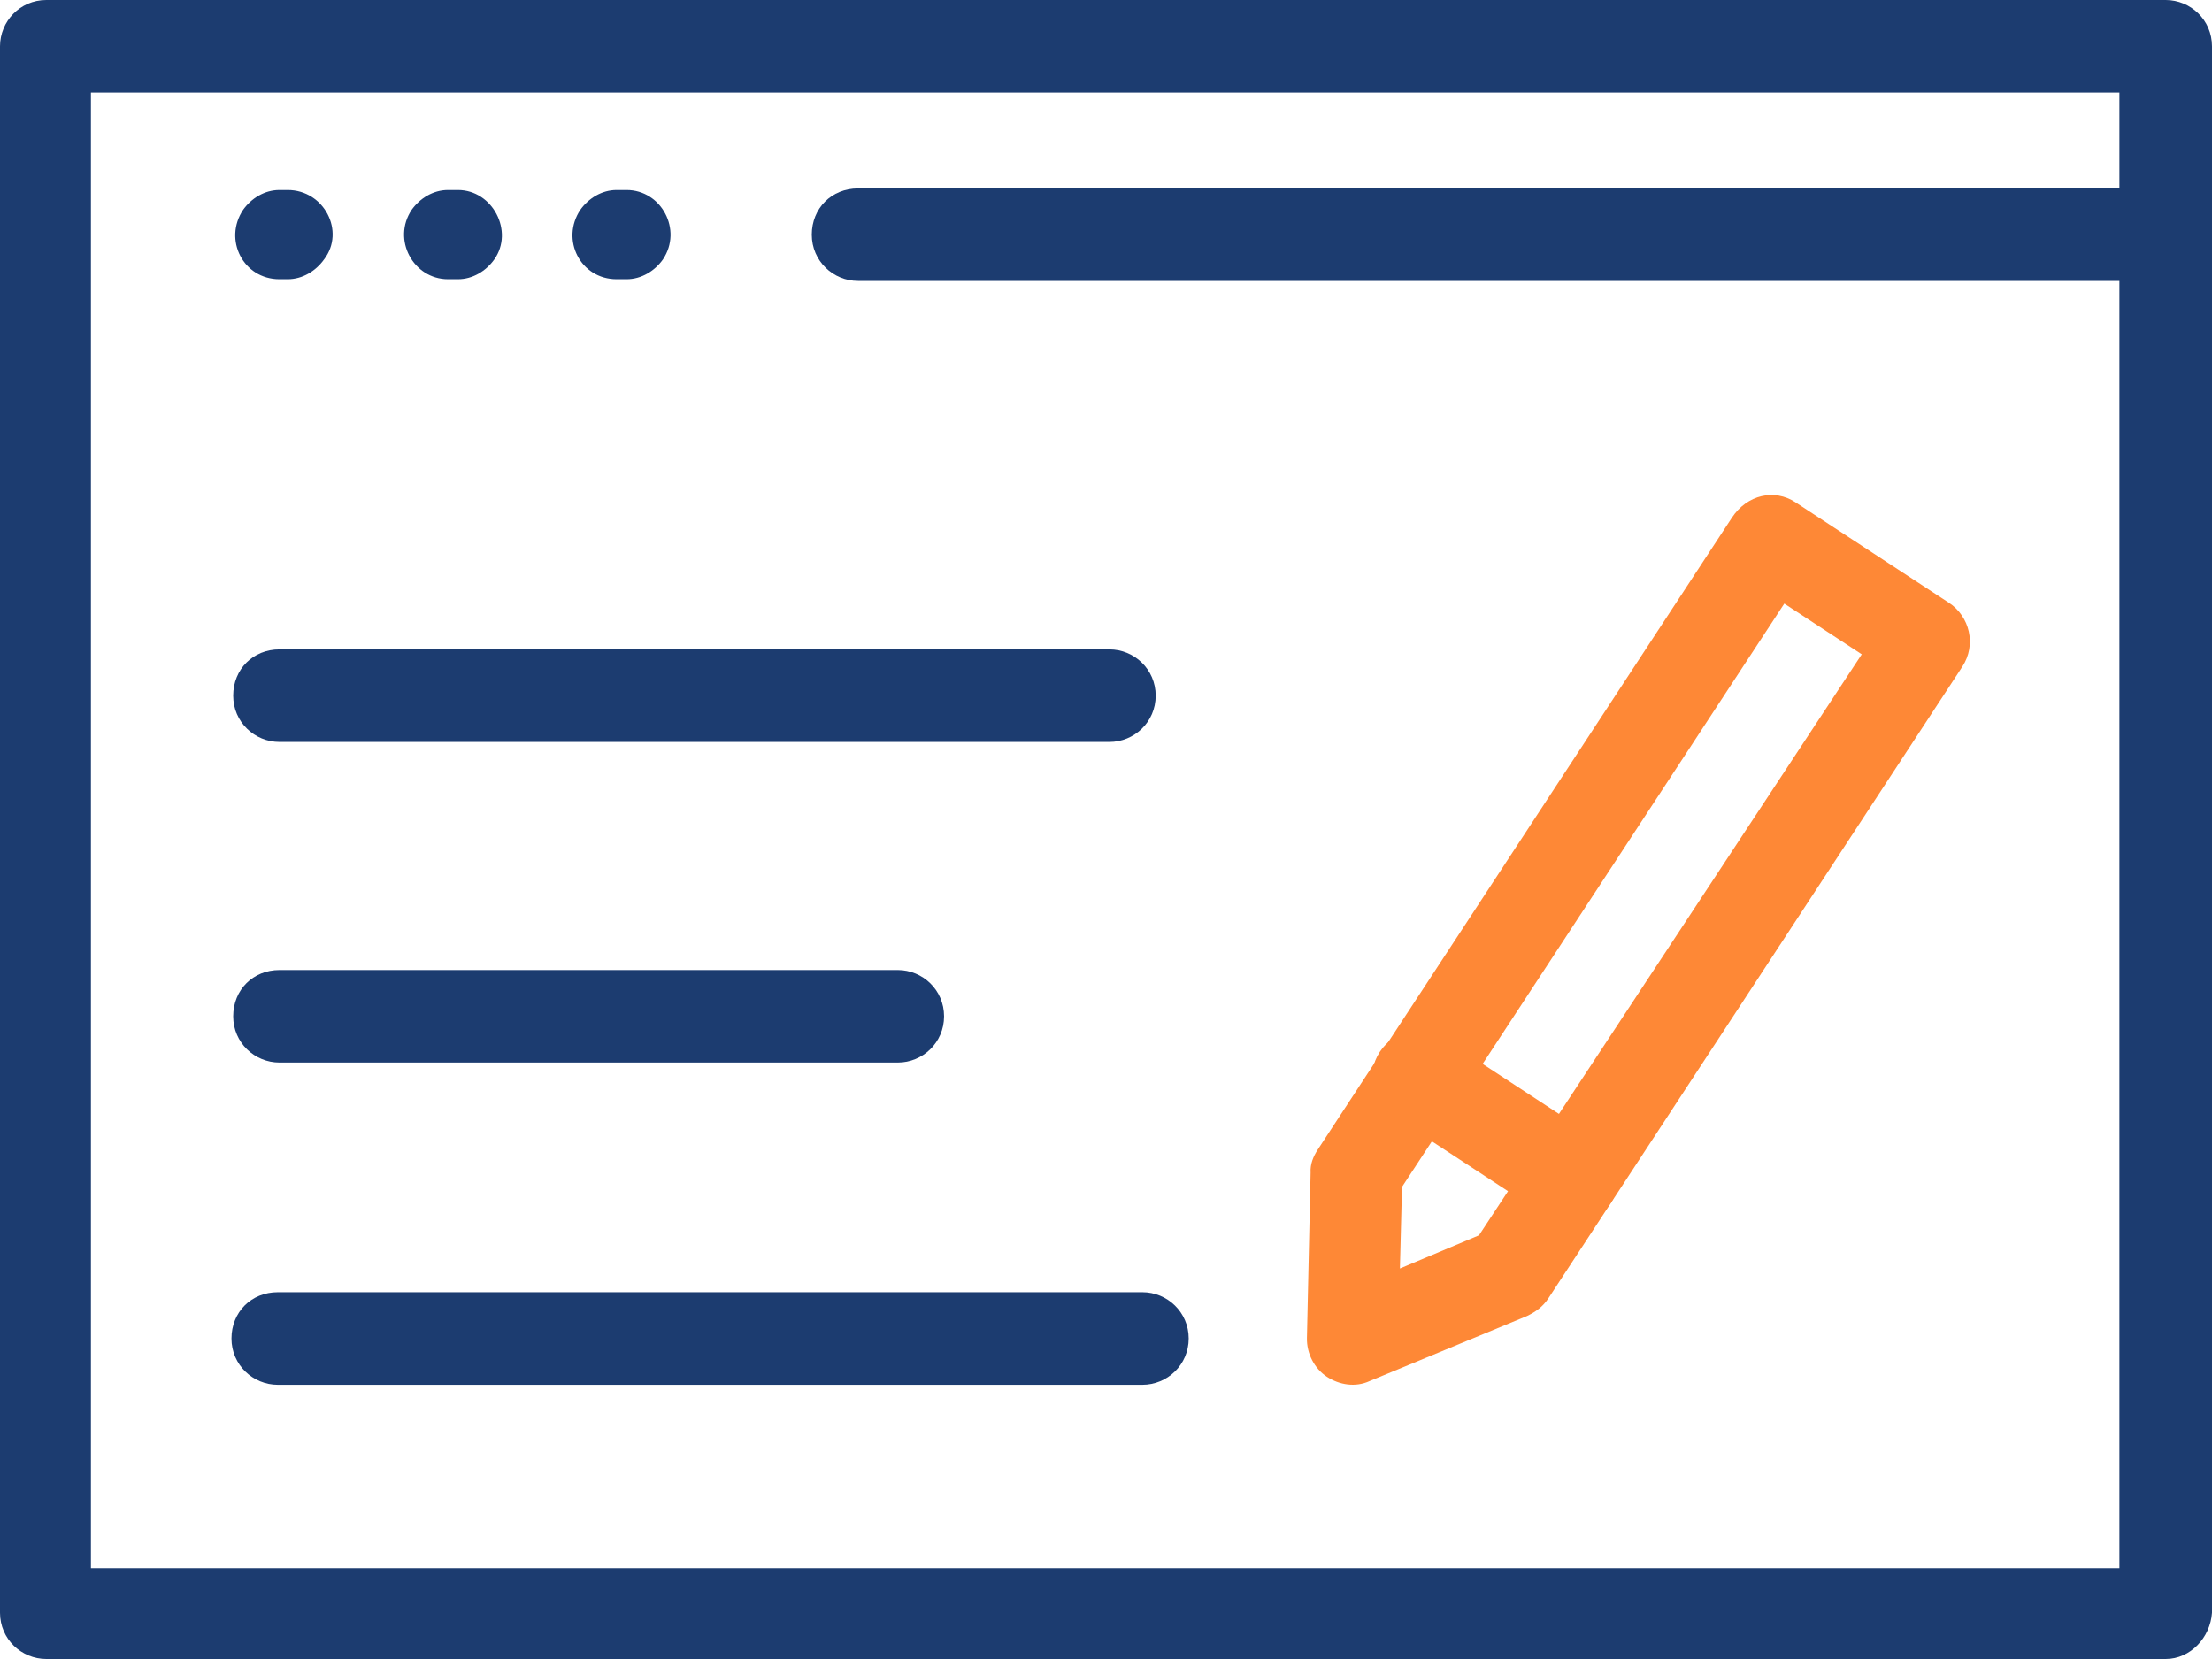
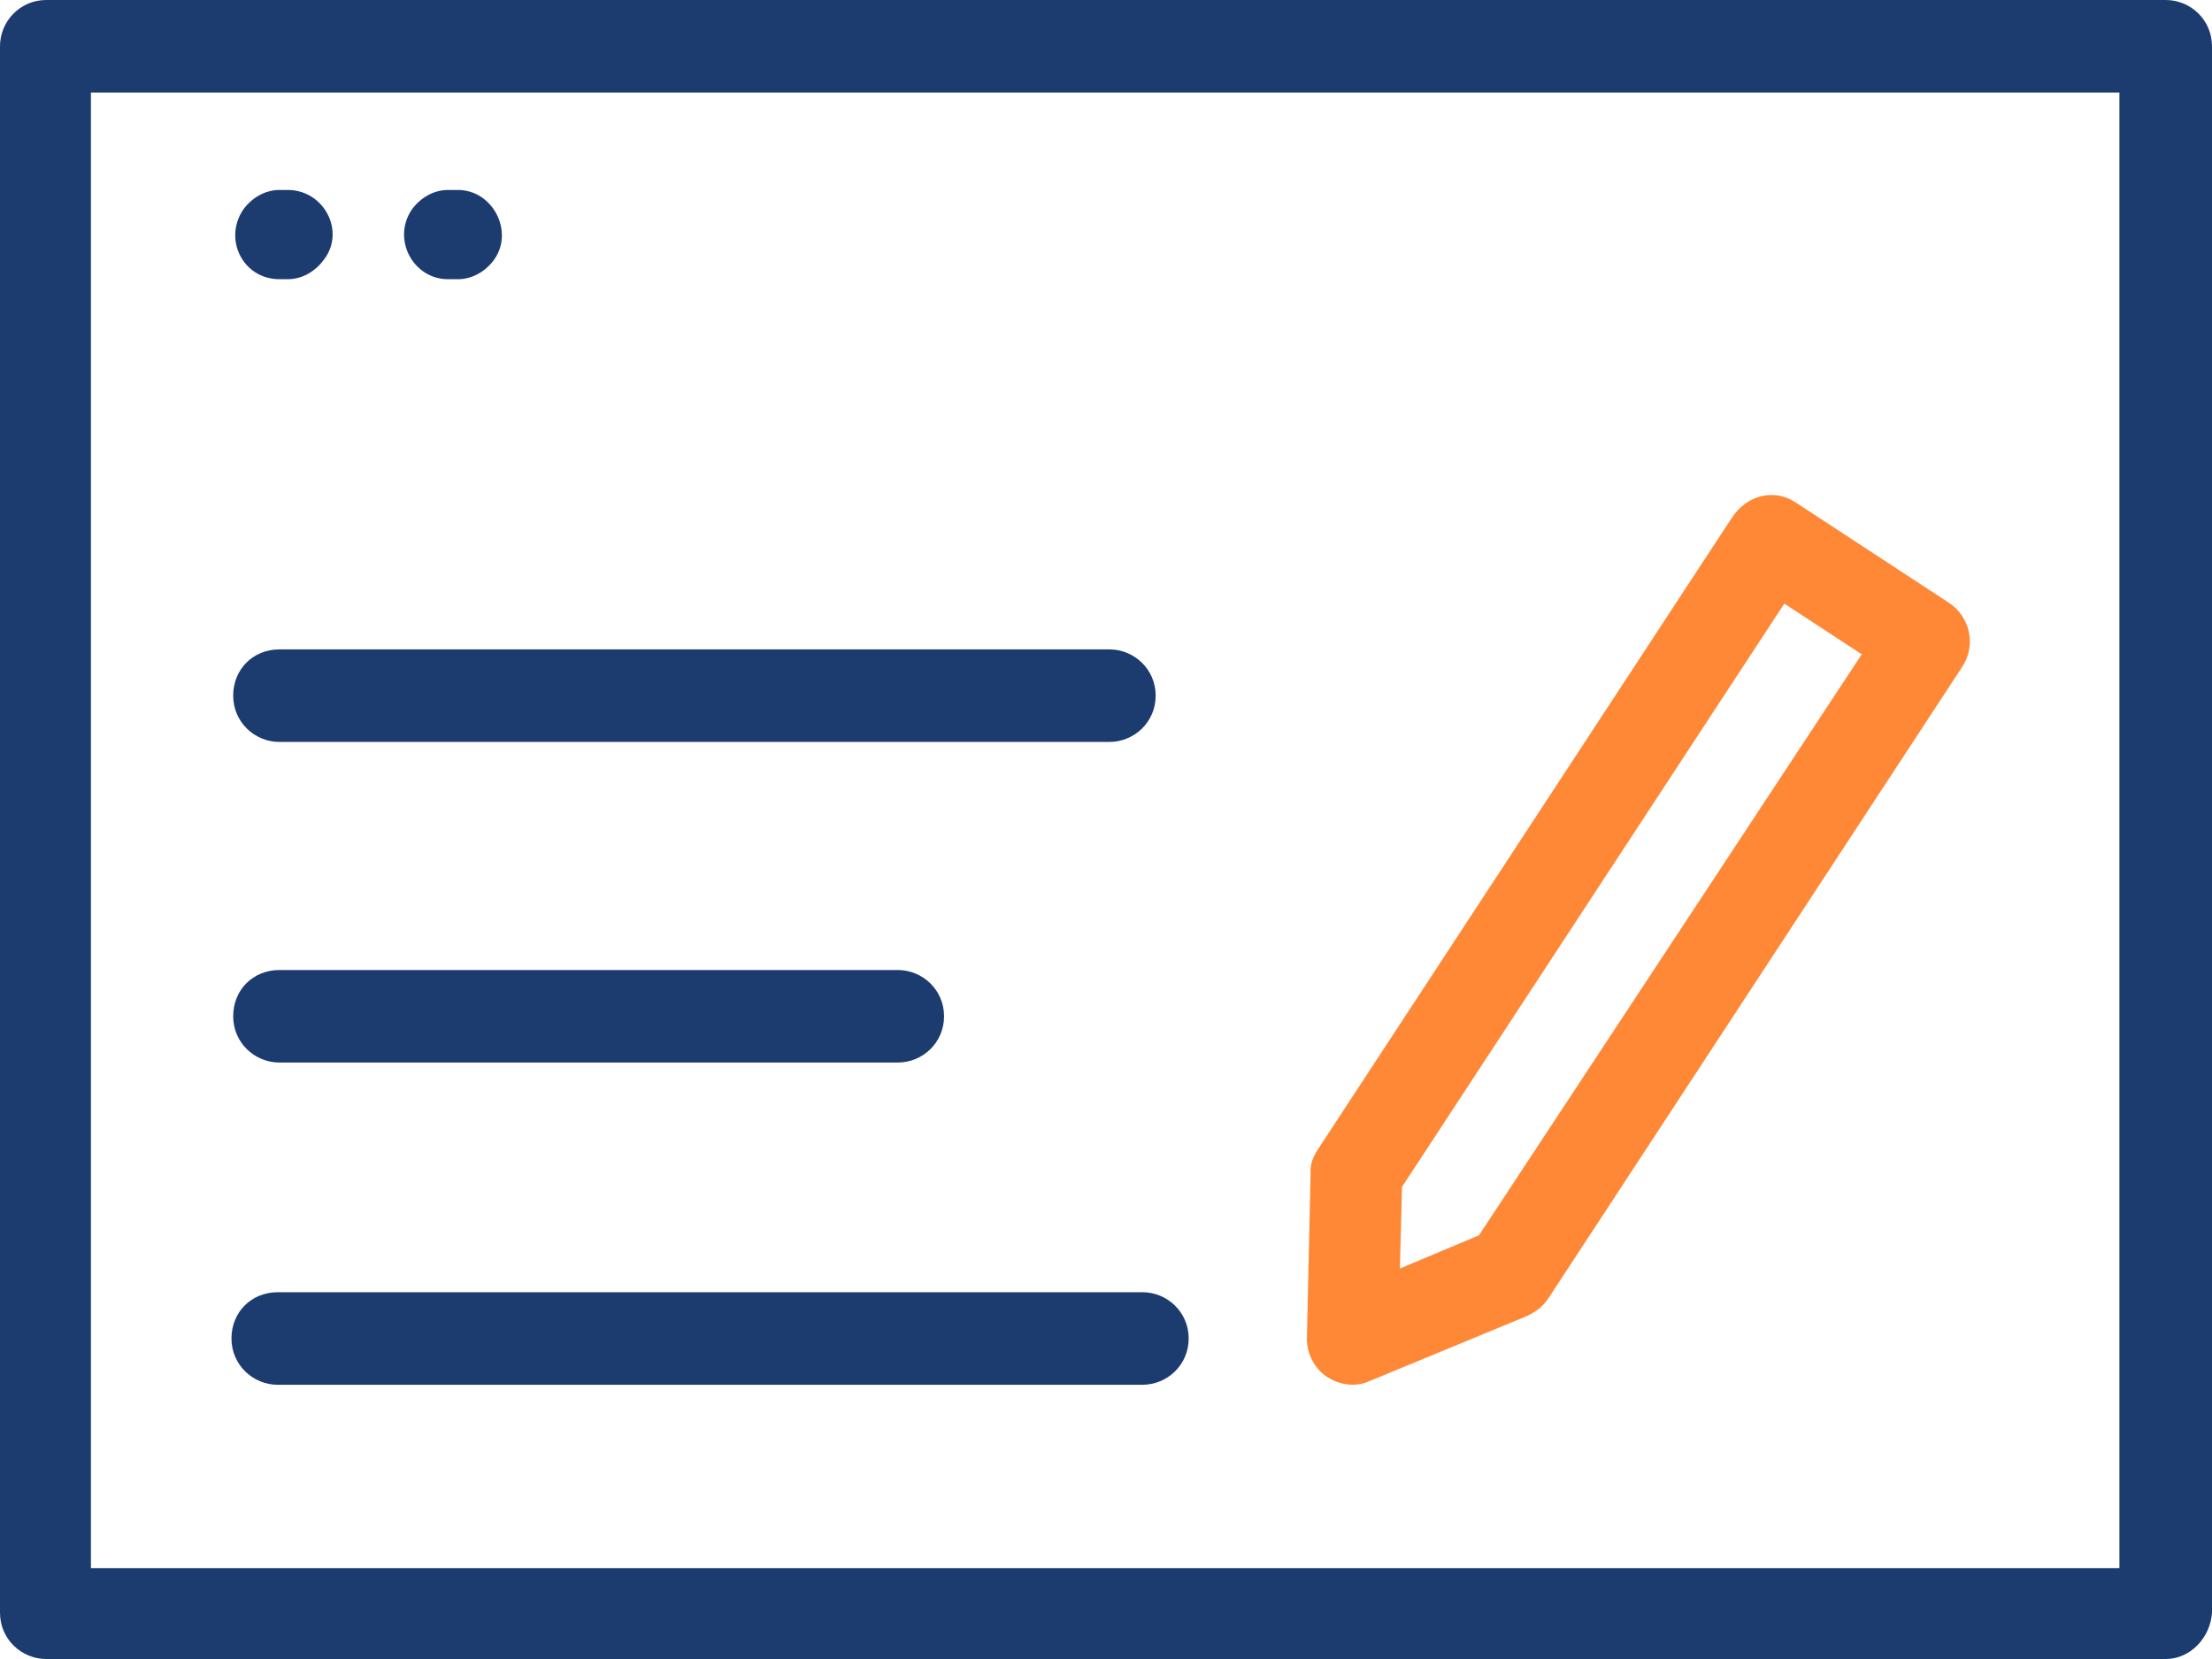
<svg xmlns="http://www.w3.org/2000/svg" width="76" height="57" viewBox="0 0 76 57" fill="none">
  <g clip-path="url(#clip0_12161_6705)">
    <path d="M38.116 25.492H9.602C8.75 25.492 8.012 24.811 8.012 23.902C8.012 22.994 8.693 22.312 9.602 22.312H38.116C38.968 22.312 39.707 22.994 39.707 23.902C39.707 24.811 38.968 25.492 38.116 25.492Z" fill="#1C3C70" />
    <path d="M30.846 36.507H9.602C8.75 36.507 8.012 35.826 8.012 34.918C8.012 34.009 8.693 33.328 9.602 33.328H30.846C31.698 33.328 32.436 34.009 32.436 34.918C32.436 35.826 31.698 36.507 30.846 36.507Z" fill="#1C3C70" />
    <path d="M39.251 47.578H9.544C8.692 47.578 7.953 46.896 7.953 45.988C7.953 45.08 8.635 44.398 9.544 44.398H39.251C40.103 44.398 40.841 45.08 40.841 45.988C40.841 46.896 40.103 47.578 39.251 47.578Z" fill="#1C3C70" />
    <path d="M11.135 8.912C10.851 9.309 10.396 9.593 9.885 9.593H9.601C8.352 9.593 7.67 8.231 8.352 7.209C8.636 6.811 9.09 6.527 9.601 6.527H9.885C11.135 6.527 11.873 7.947 11.135 8.912Z" fill="#1C3C70" />
    <path d="M16.984 8.912C16.7 9.309 16.245 9.593 15.734 9.593H15.393C14.2 9.593 13.462 8.231 14.143 7.209C14.428 6.811 14.882 6.527 15.393 6.527H15.734C16.927 6.527 17.665 7.947 16.984 8.912Z" fill="#1C3C70" />
-     <path d="M22.778 8.912C22.494 9.309 22.039 9.593 21.528 9.593H21.187C19.938 9.593 19.256 8.231 19.938 7.209C20.222 6.811 20.676 6.527 21.187 6.527H21.528C22.721 6.527 23.459 7.89 22.778 8.912Z" fill="#1C3C70" />
    <path d="M74.41 57H1.59C0.738 57 0 56.319 0 55.41V1.59C0 0.738 0.682 0 1.59 0H74.41C75.262 0 76 0.681 76 1.59V55.41C75.943 56.262 75.262 57 74.41 57ZM3.124 53.877H72.819V3.179H3.124V53.877Z" fill="#1C3C70" />
-     <path d="M74.411 9.652H29.481C28.629 9.652 27.891 8.971 27.891 8.062C27.891 7.154 28.572 6.473 29.481 6.473H74.411C75.263 6.473 76.001 7.154 76.001 8.062C76.001 8.971 75.263 9.652 74.411 9.652Z" fill="#1C3C70" />
    <path d="M61.686 17.256L66.96 20.709C67.673 21.176 67.917 22.15 67.419 22.91L53.195 44.614C53.008 44.899 52.758 45.074 52.459 45.218L47.058 47.45C46.571 47.674 46.019 47.584 45.591 47.304C45.163 47.024 44.891 46.506 44.903 45.971L45.03 40.286C45.012 40.002 45.12 39.734 45.276 39.497L59.5 17.794C60.029 16.986 60.973 16.79 61.686 17.256L61.686 17.256ZM63.966 22.481L61.305 20.739L48.17 40.78L48.098 43.583L50.814 42.443L63.966 22.481Z" fill="#FE8836" />
-     <path d="M49.609 35.682L54.883 39.136C55.596 39.602 55.84 40.577 55.342 41.337C54.844 42.097 53.9 42.294 53.14 41.796L47.866 38.342C47.153 37.875 46.908 36.901 47.407 36.141C47.905 35.381 48.896 35.216 49.609 35.682Z" fill="#FE8836" />
  </g>
  <defs>
    <clipPath id="clip0_12161_6705">
      <rect width="76" height="57" fill="white" />
    </clipPath>
  </defs>
</svg>